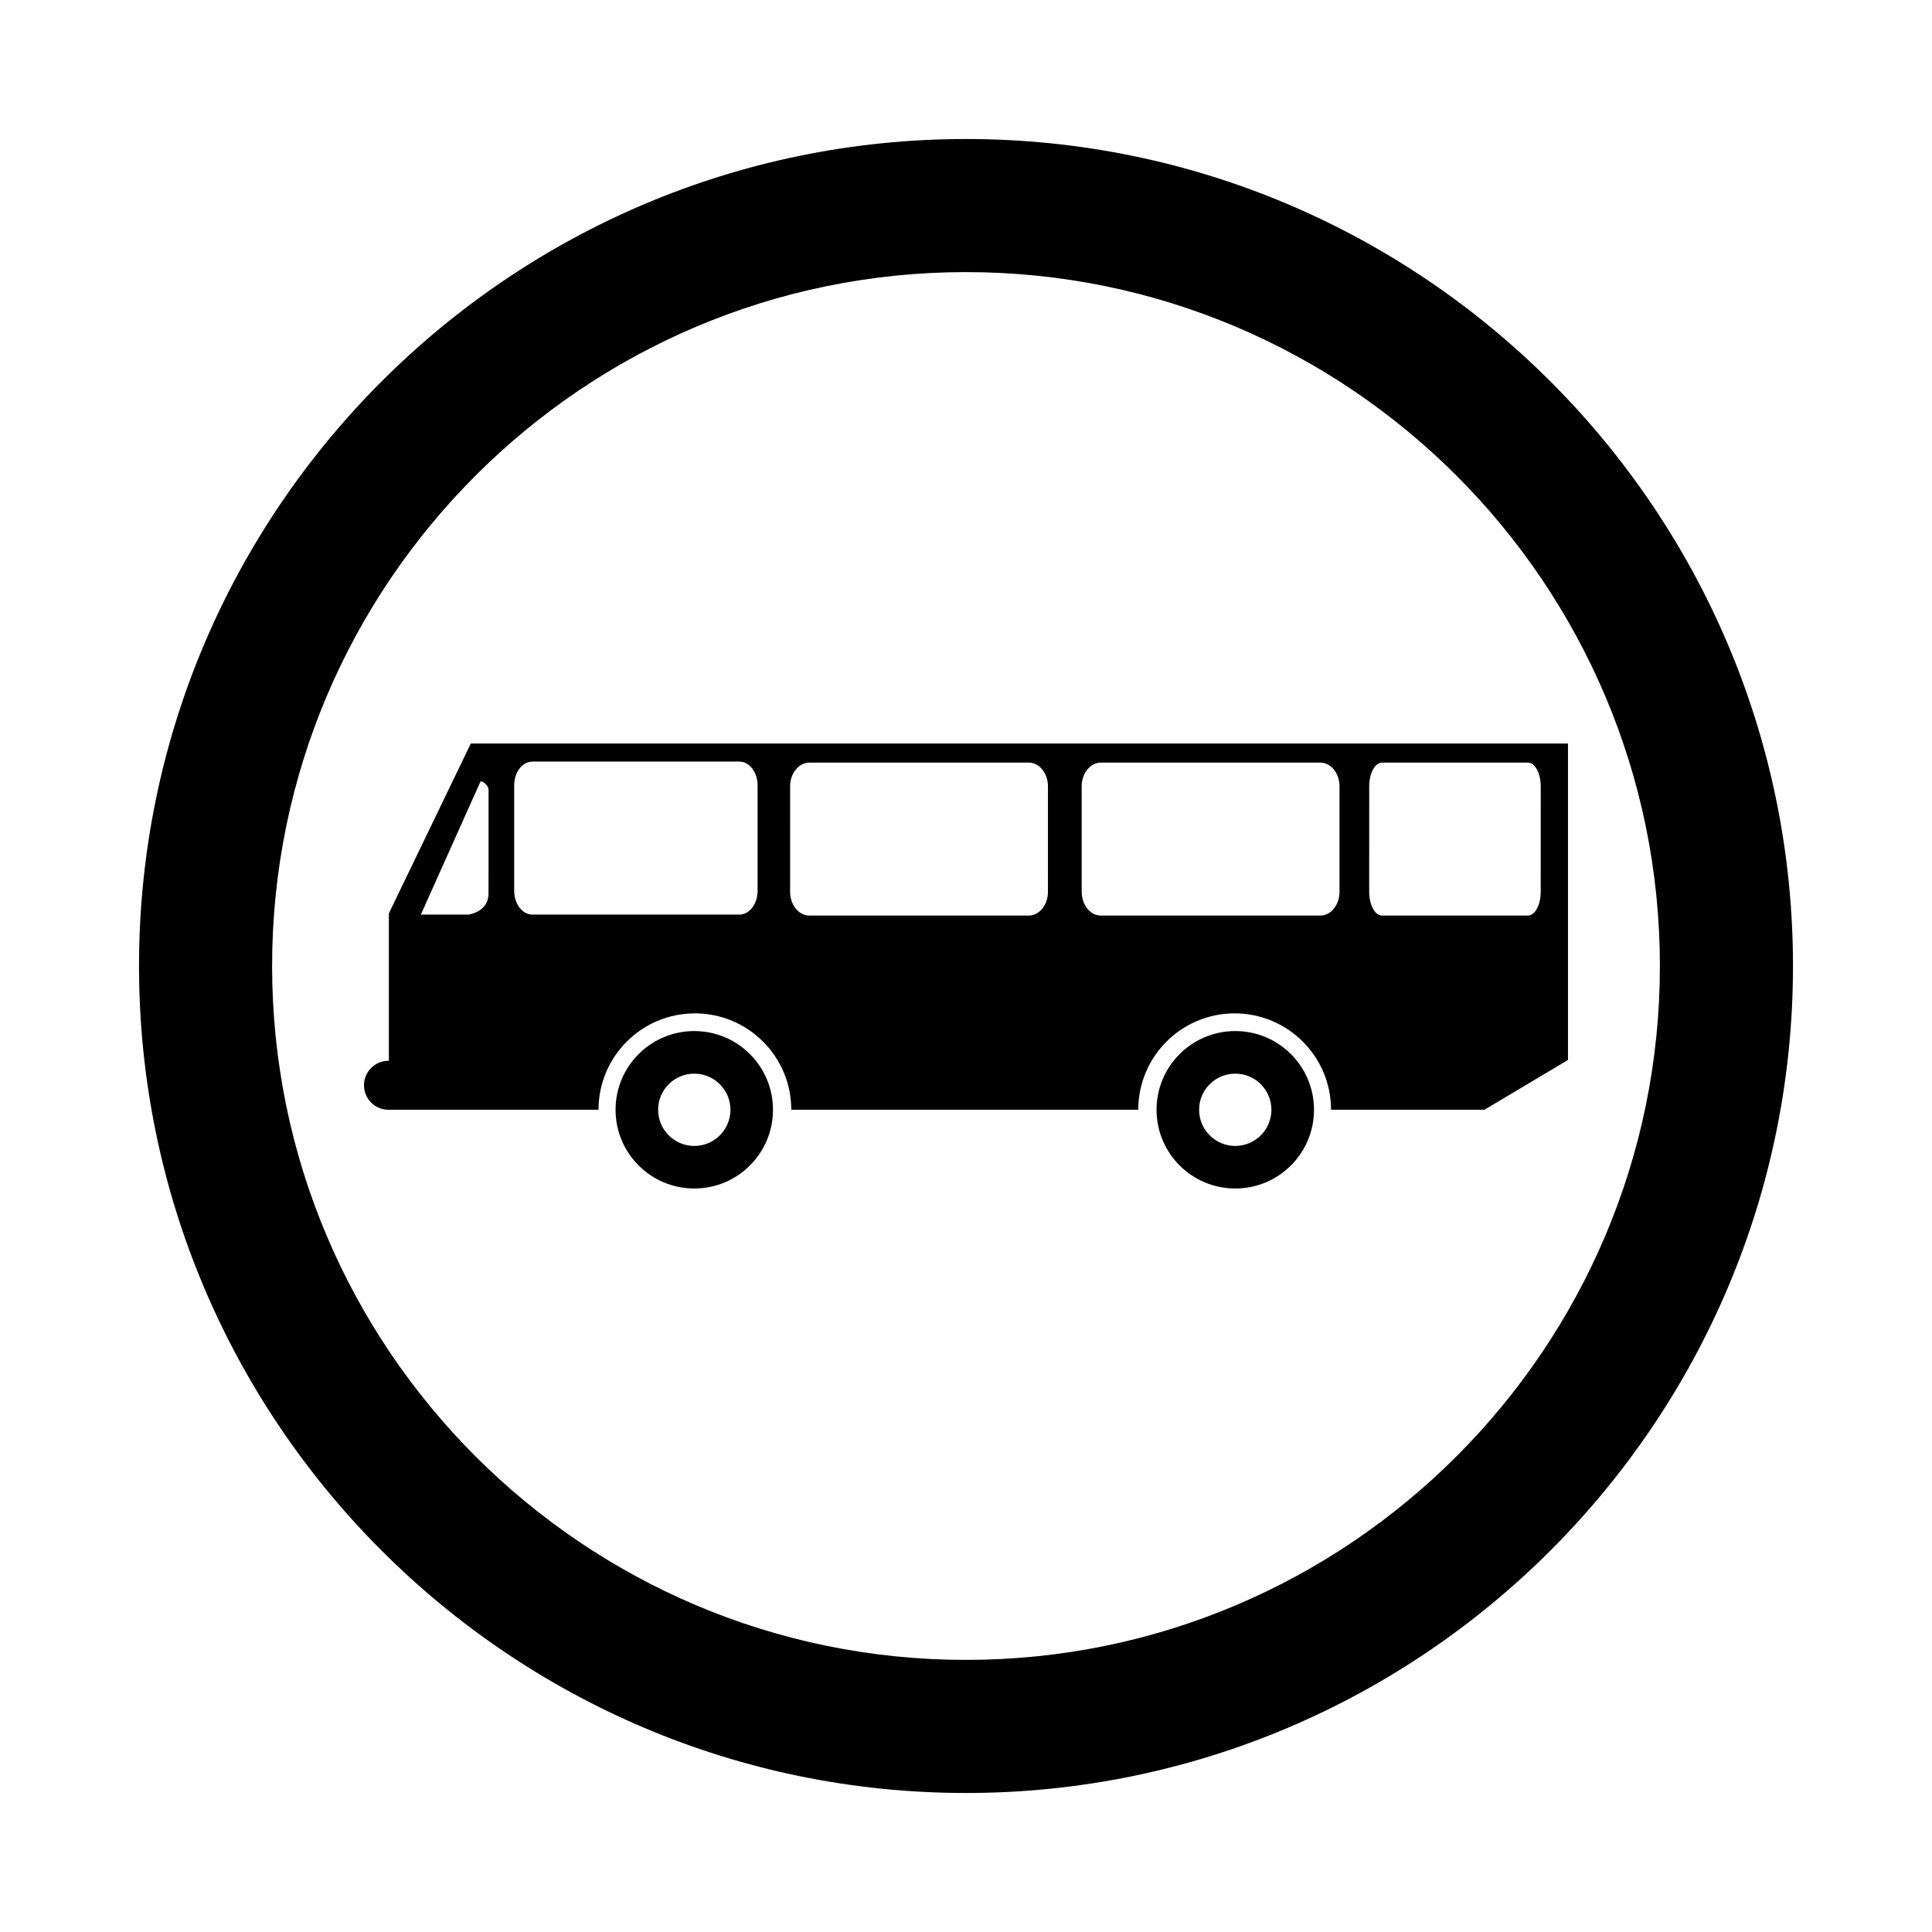
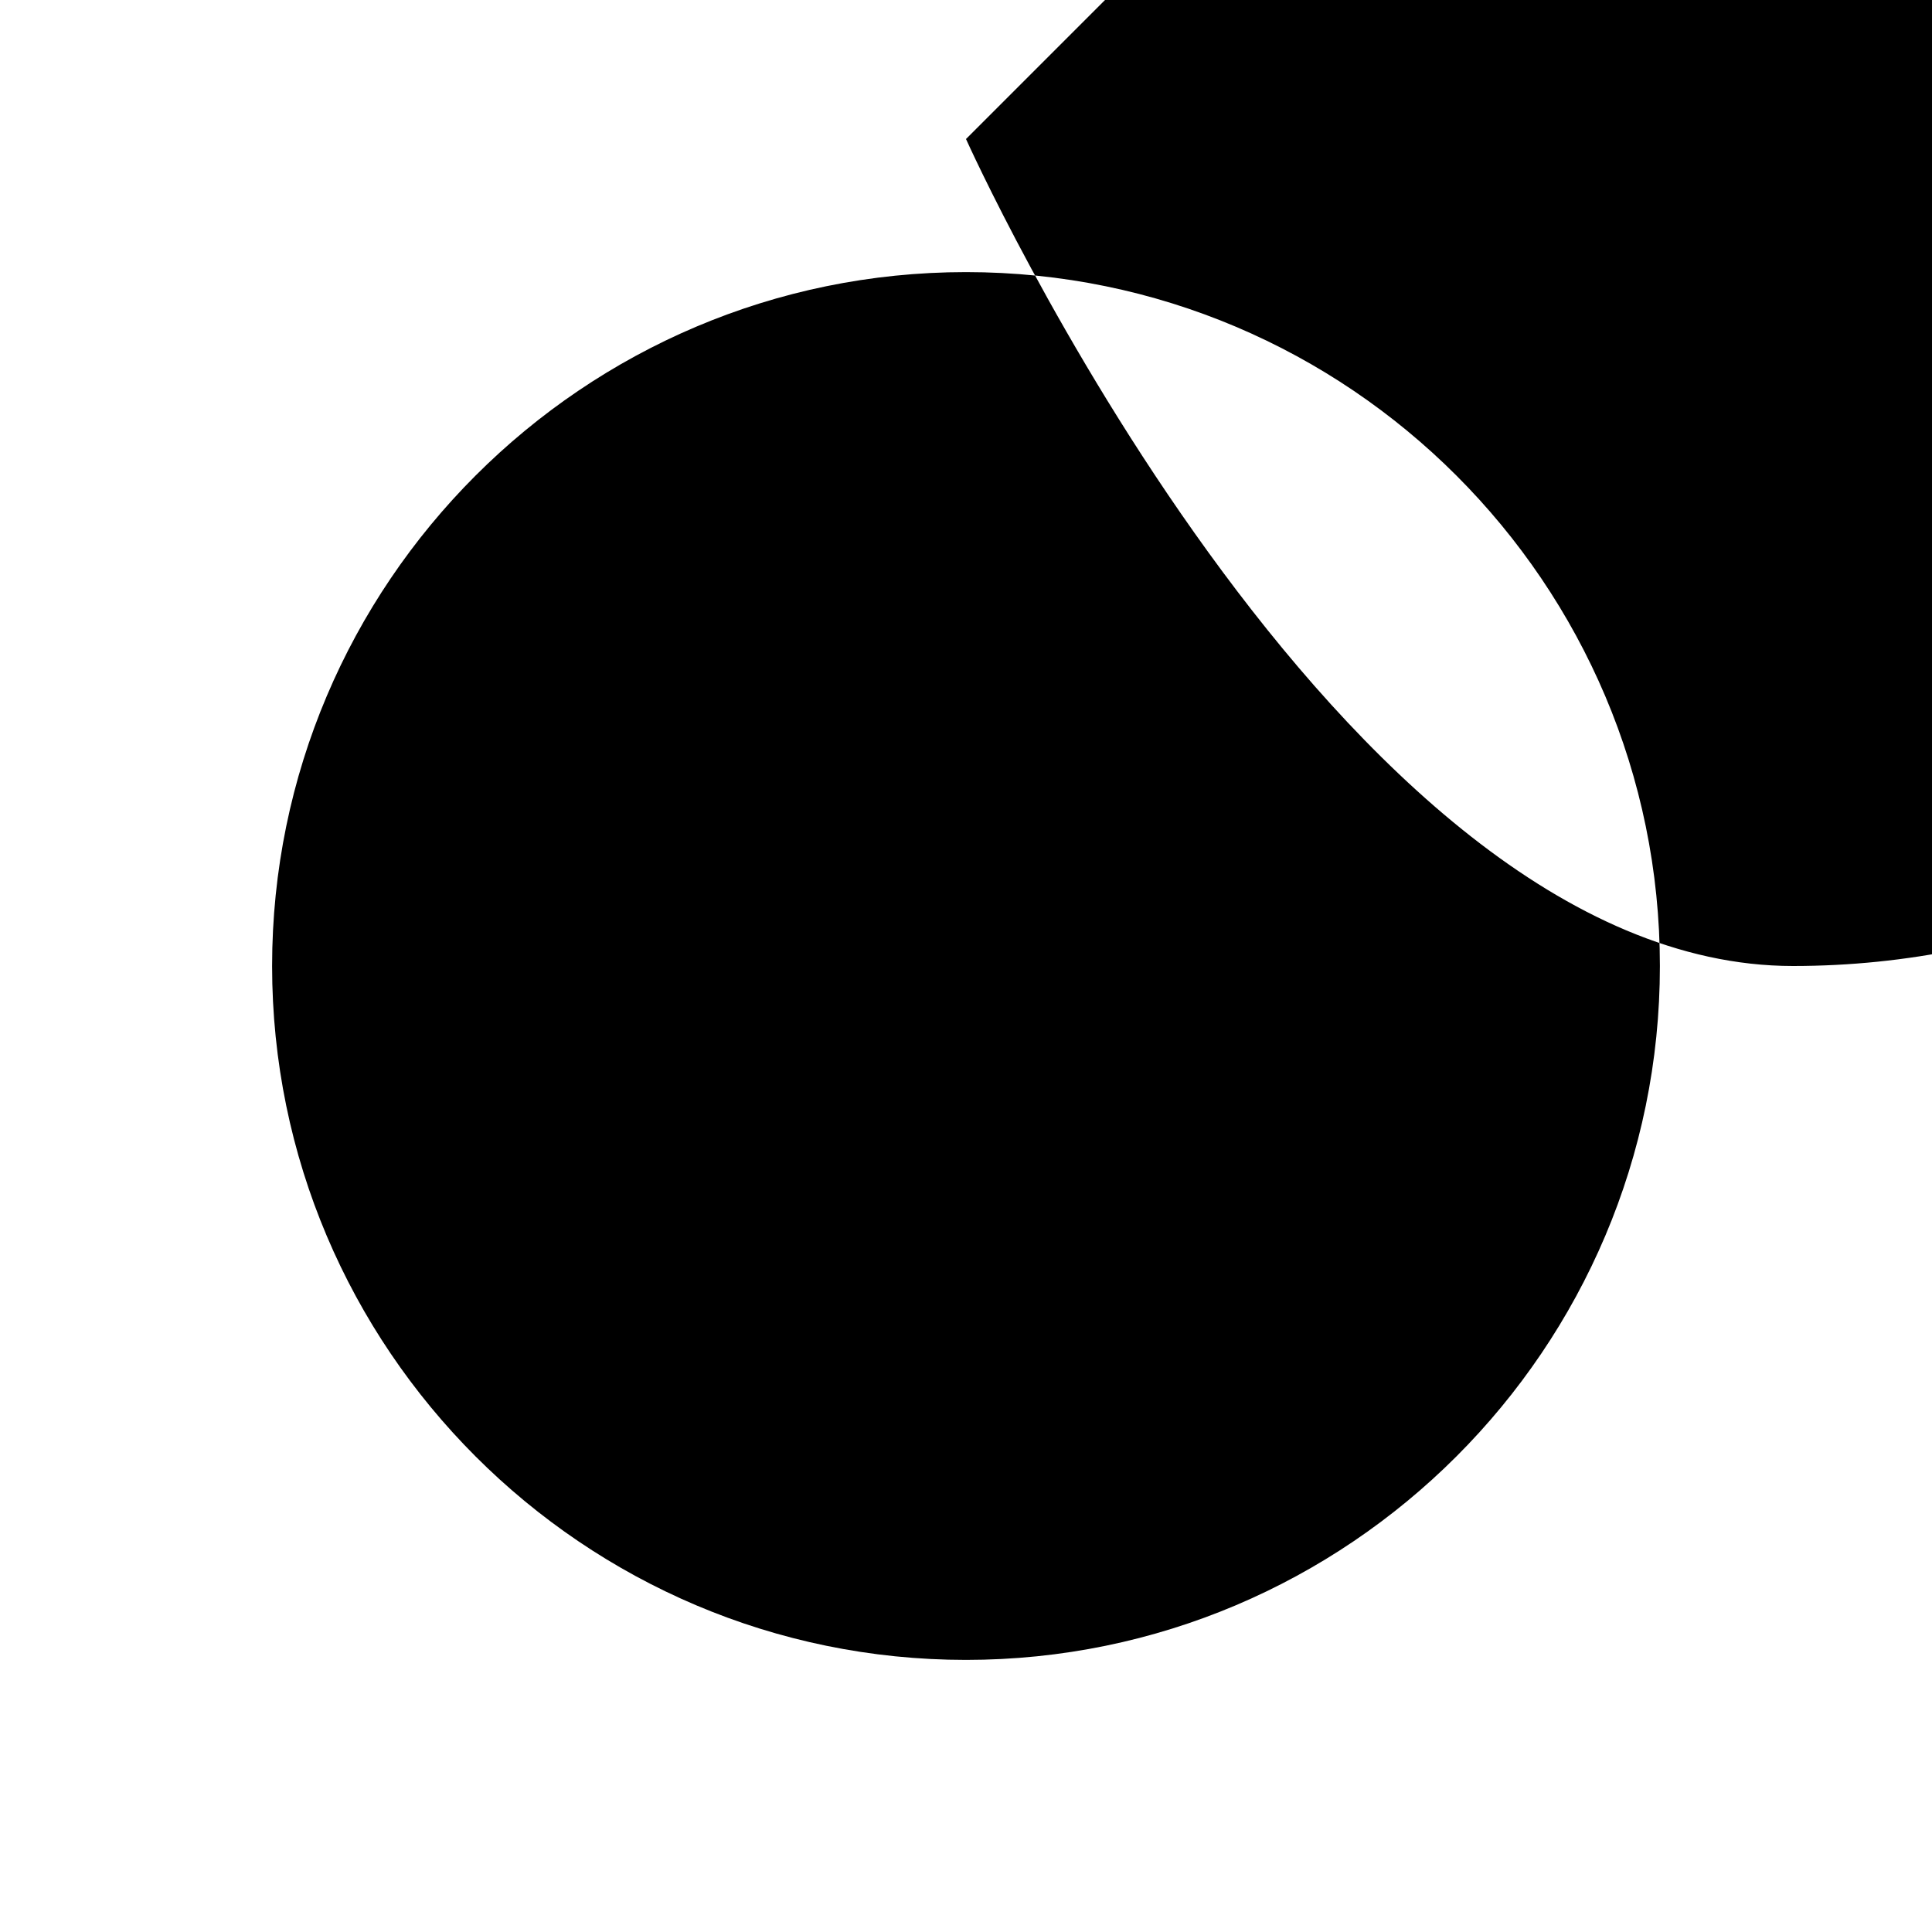
<svg xmlns="http://www.w3.org/2000/svg" fill="#000000" width="800px" height="800px" version="1.1" viewBox="144 144 512 512">
  <g>
-     <path d="m400 180.84c-120.84 0-219.16 98.316-219.16 219.16s98.312 219.16 219.16 219.16 219.16-98.312 219.16-219.16c0.004-120.84-98.309-219.16-219.15-219.16zm0 403.05c-101.4 0-183.89-82.492-183.89-183.89s82.492-183.89 183.89-183.89c101.39 0 183.89 82.492 183.89 183.89 0 101.39-82.496 183.89-183.89 183.89z" />
+     <path d="m400 180.84s98.312 219.16 219.16 219.16 219.16-98.312 219.16-219.16c0.004-120.84-98.309-219.16-219.15-219.16zm0 403.05c-101.4 0-183.89-82.492-183.89-183.89s82.492-183.89 183.89-183.89c101.39 0 183.89 82.492 183.89 183.89 0 101.39-82.496 183.89-183.89 183.89z" />
    <path d="m327.99 417.24c-11.523 0-20.859 9.34-20.859 20.863 0 11.523 9.336 20.863 20.859 20.863 11.523 0 20.859-9.34 20.859-20.863 0-11.523-9.332-20.863-20.859-20.863zm0 30.445c-5.289 0-9.578-4.293-9.578-9.582 0-5.289 4.289-9.574 9.578-9.574 5.289 0 9.582 4.289 9.582 9.574 0.004 5.289-4.285 9.582-9.582 9.582z" />
    <path d="m471.36 417.24c-11.523 0-20.863 9.34-20.863 20.863 0 11.523 9.34 20.863 20.863 20.863 11.516 0 20.863-9.34 20.863-20.863 0-11.523-9.348-20.863-20.863-20.863zm0 30.445c-5.297 0-9.582-4.293-9.582-9.582 0-5.289 4.293-9.574 9.582-9.574s9.578 4.289 9.578 9.574c-0.004 5.289-4.289 9.582-9.578 9.582z" />
-     <path d="m531.87 341.04h-263.1l-21.715 45.02v39.059h-0.105c-3.582 0-6.492 2.902-6.492 6.488 0 3.586 2.906 6.488 6.492 6.488h55.664c0-14.105 11.438-25.539 25.539-25.539 14.102 0 25.543 11.438 25.543 25.539h91.957c0-14.105 11.438-25.539 25.543-25.539 14.102 0 25.543 11.438 25.543 25.539h40.652l22.141-13.195v-83.859zm-258.41 38.43v1.32c0 4.949-5.32 5.586-5.32 5.586h-12.609l15.84-35.348c2.106 0.648 2.098 2.301 2.098 2.301l-0.004 26.141zm71.309 0.609c0 3.477-2.16 6.297-4.82 6.297h-54.855c-2.66 0-4.828-2.82-4.828-6.297v-27.953c0-3.477 2.16-6.297 4.828-6.297h54.855c2.66 0 4.82 2.82 4.82 6.297zm76.945 0.262c0 3.481-2.281 6.297-5.109 6.297h-58.109c-2.82 0-5.109-2.82-5.109-6.297l0.004-27.953c0-3.477 2.289-6.297 5.109-6.297h58.109c2.828 0 5.109 2.82 5.109 6.297zm77.27 0c0 3.481-2.281 6.297-5.109 6.297h-58.109c-2.828 0-5.109-2.82-5.109-6.297v-27.953c0-3.477 2.281-6.297 5.109-6.297h58.109c2.828 0 5.109 2.82 5.109 6.297zm53.32 0c0 3.481-1.523 6.297-3.402 6.297h-38.648c-1.879 0-3.402-2.82-3.402-6.297l0.004-27.953c0-3.477 1.523-6.297 3.402-6.297h38.648c1.879 0 3.402 2.82 3.402 6.297z" />
  </g>
</svg>